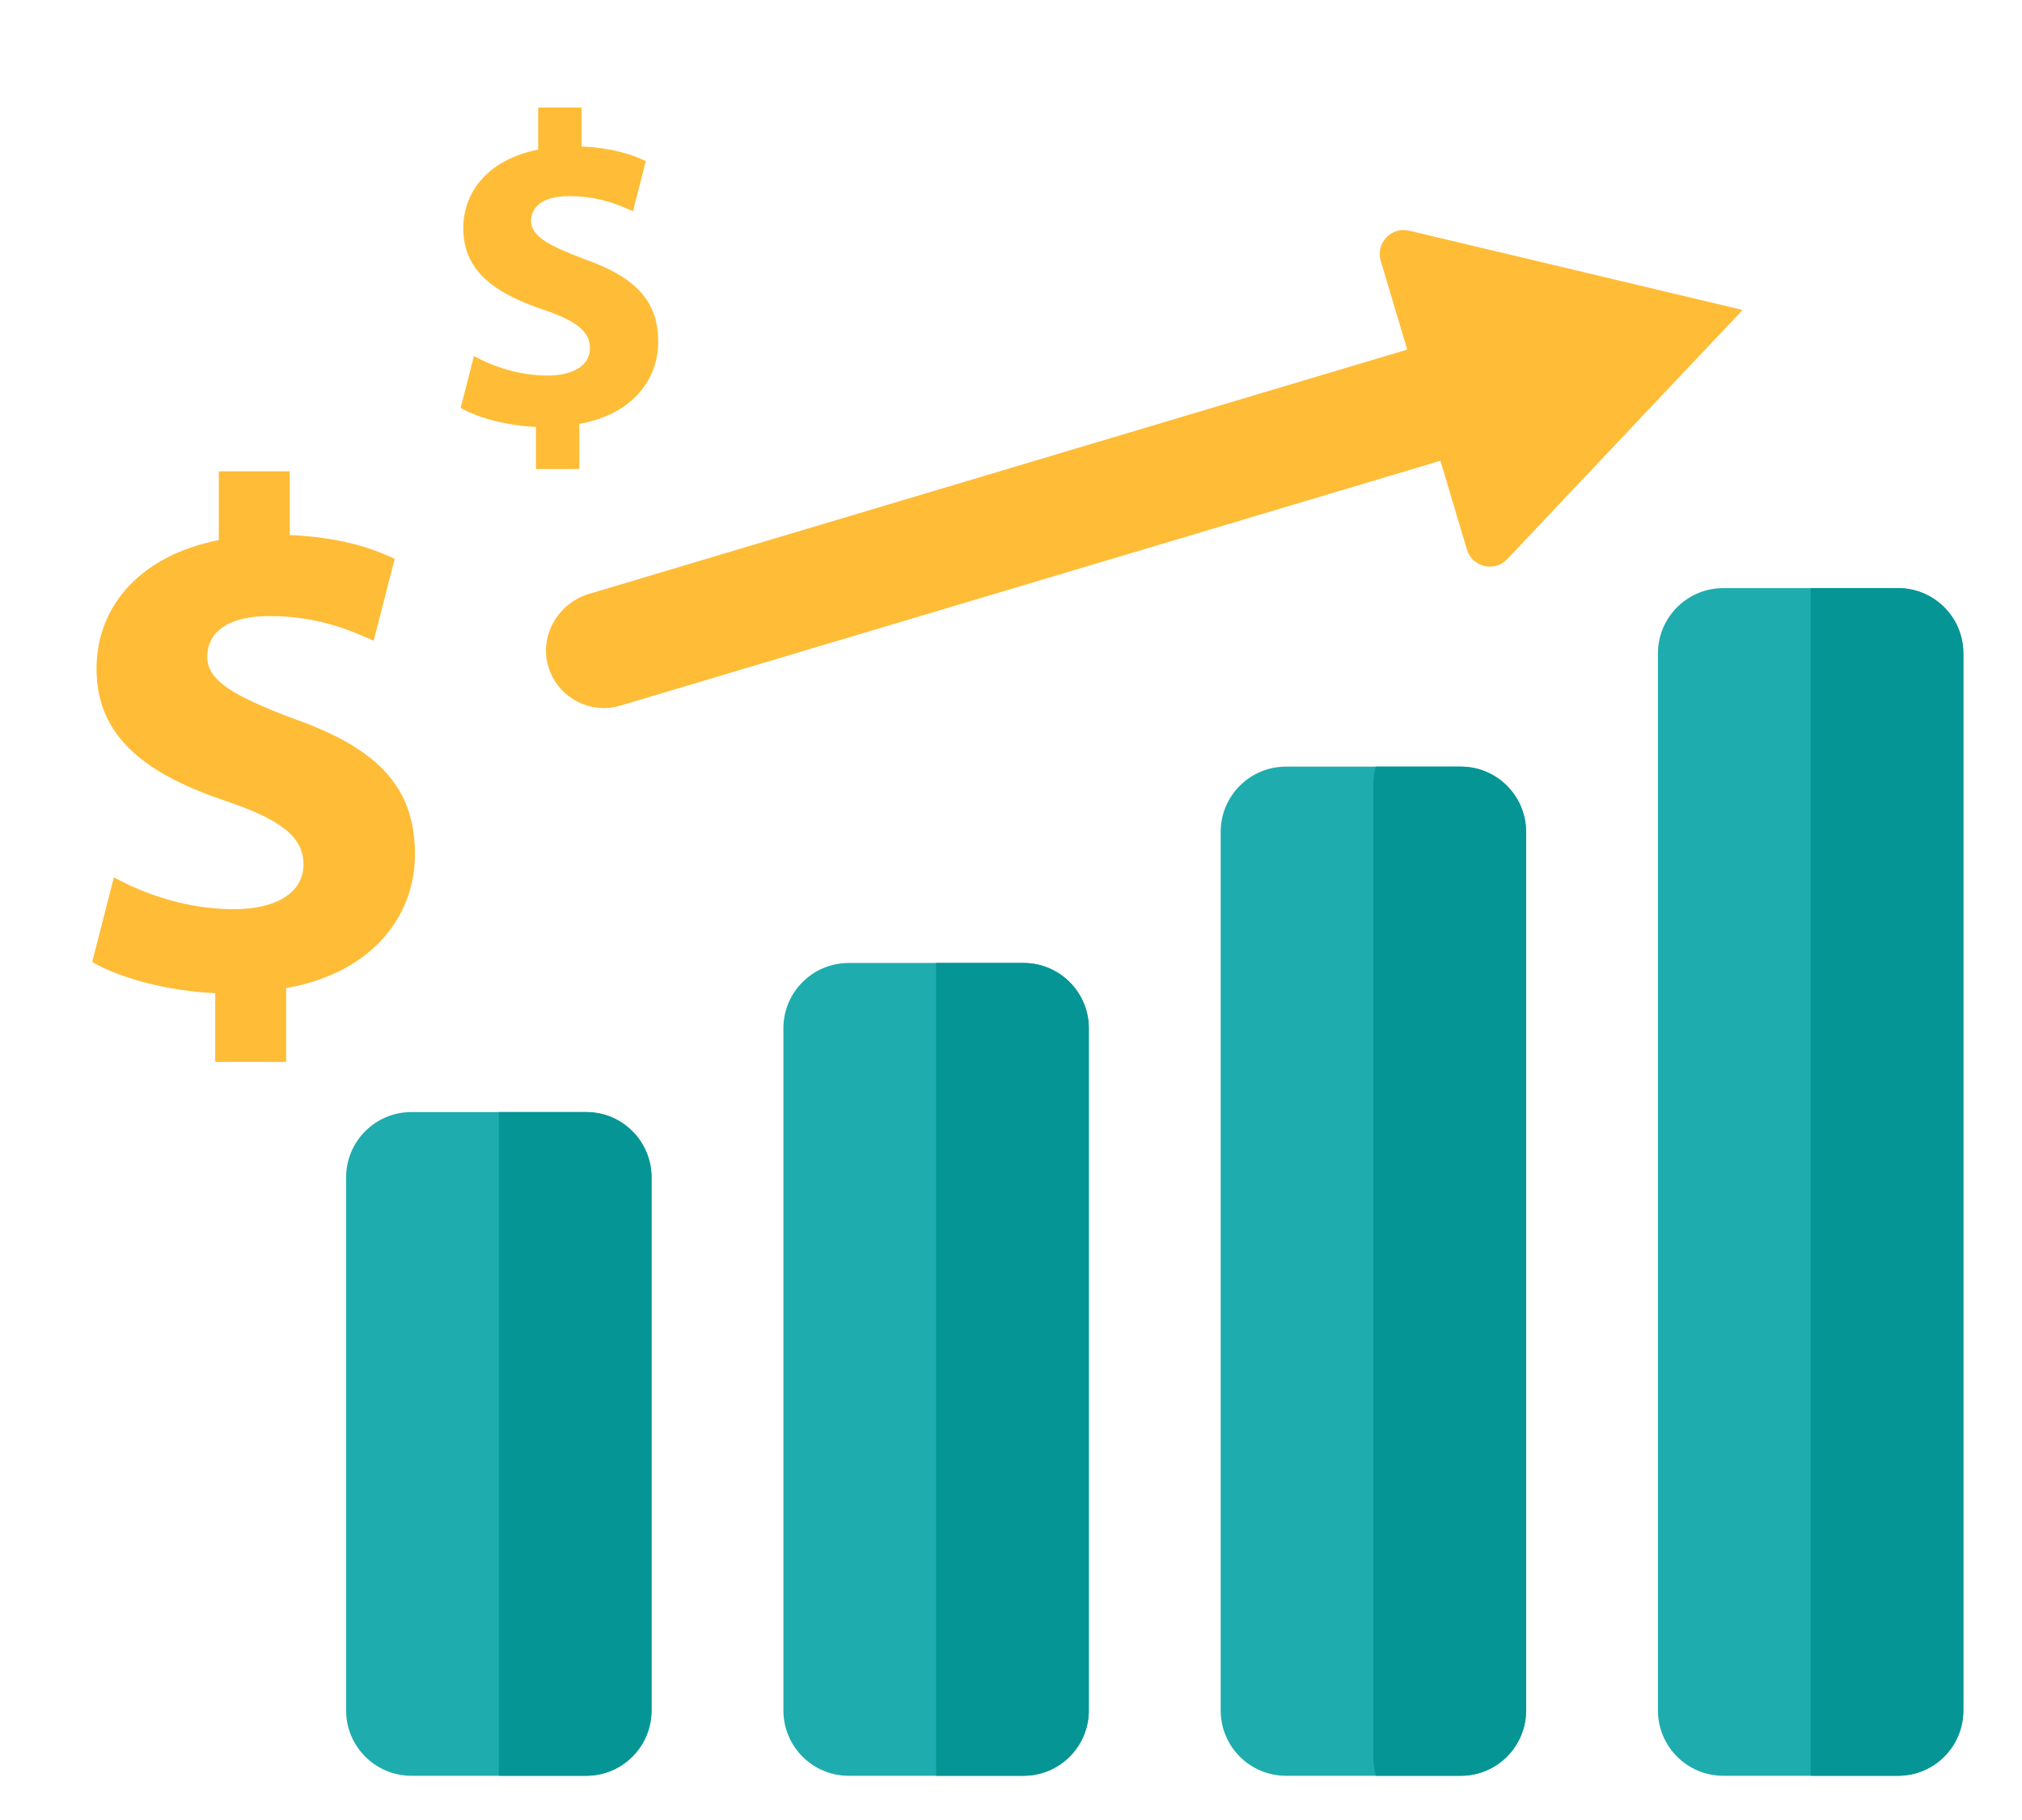
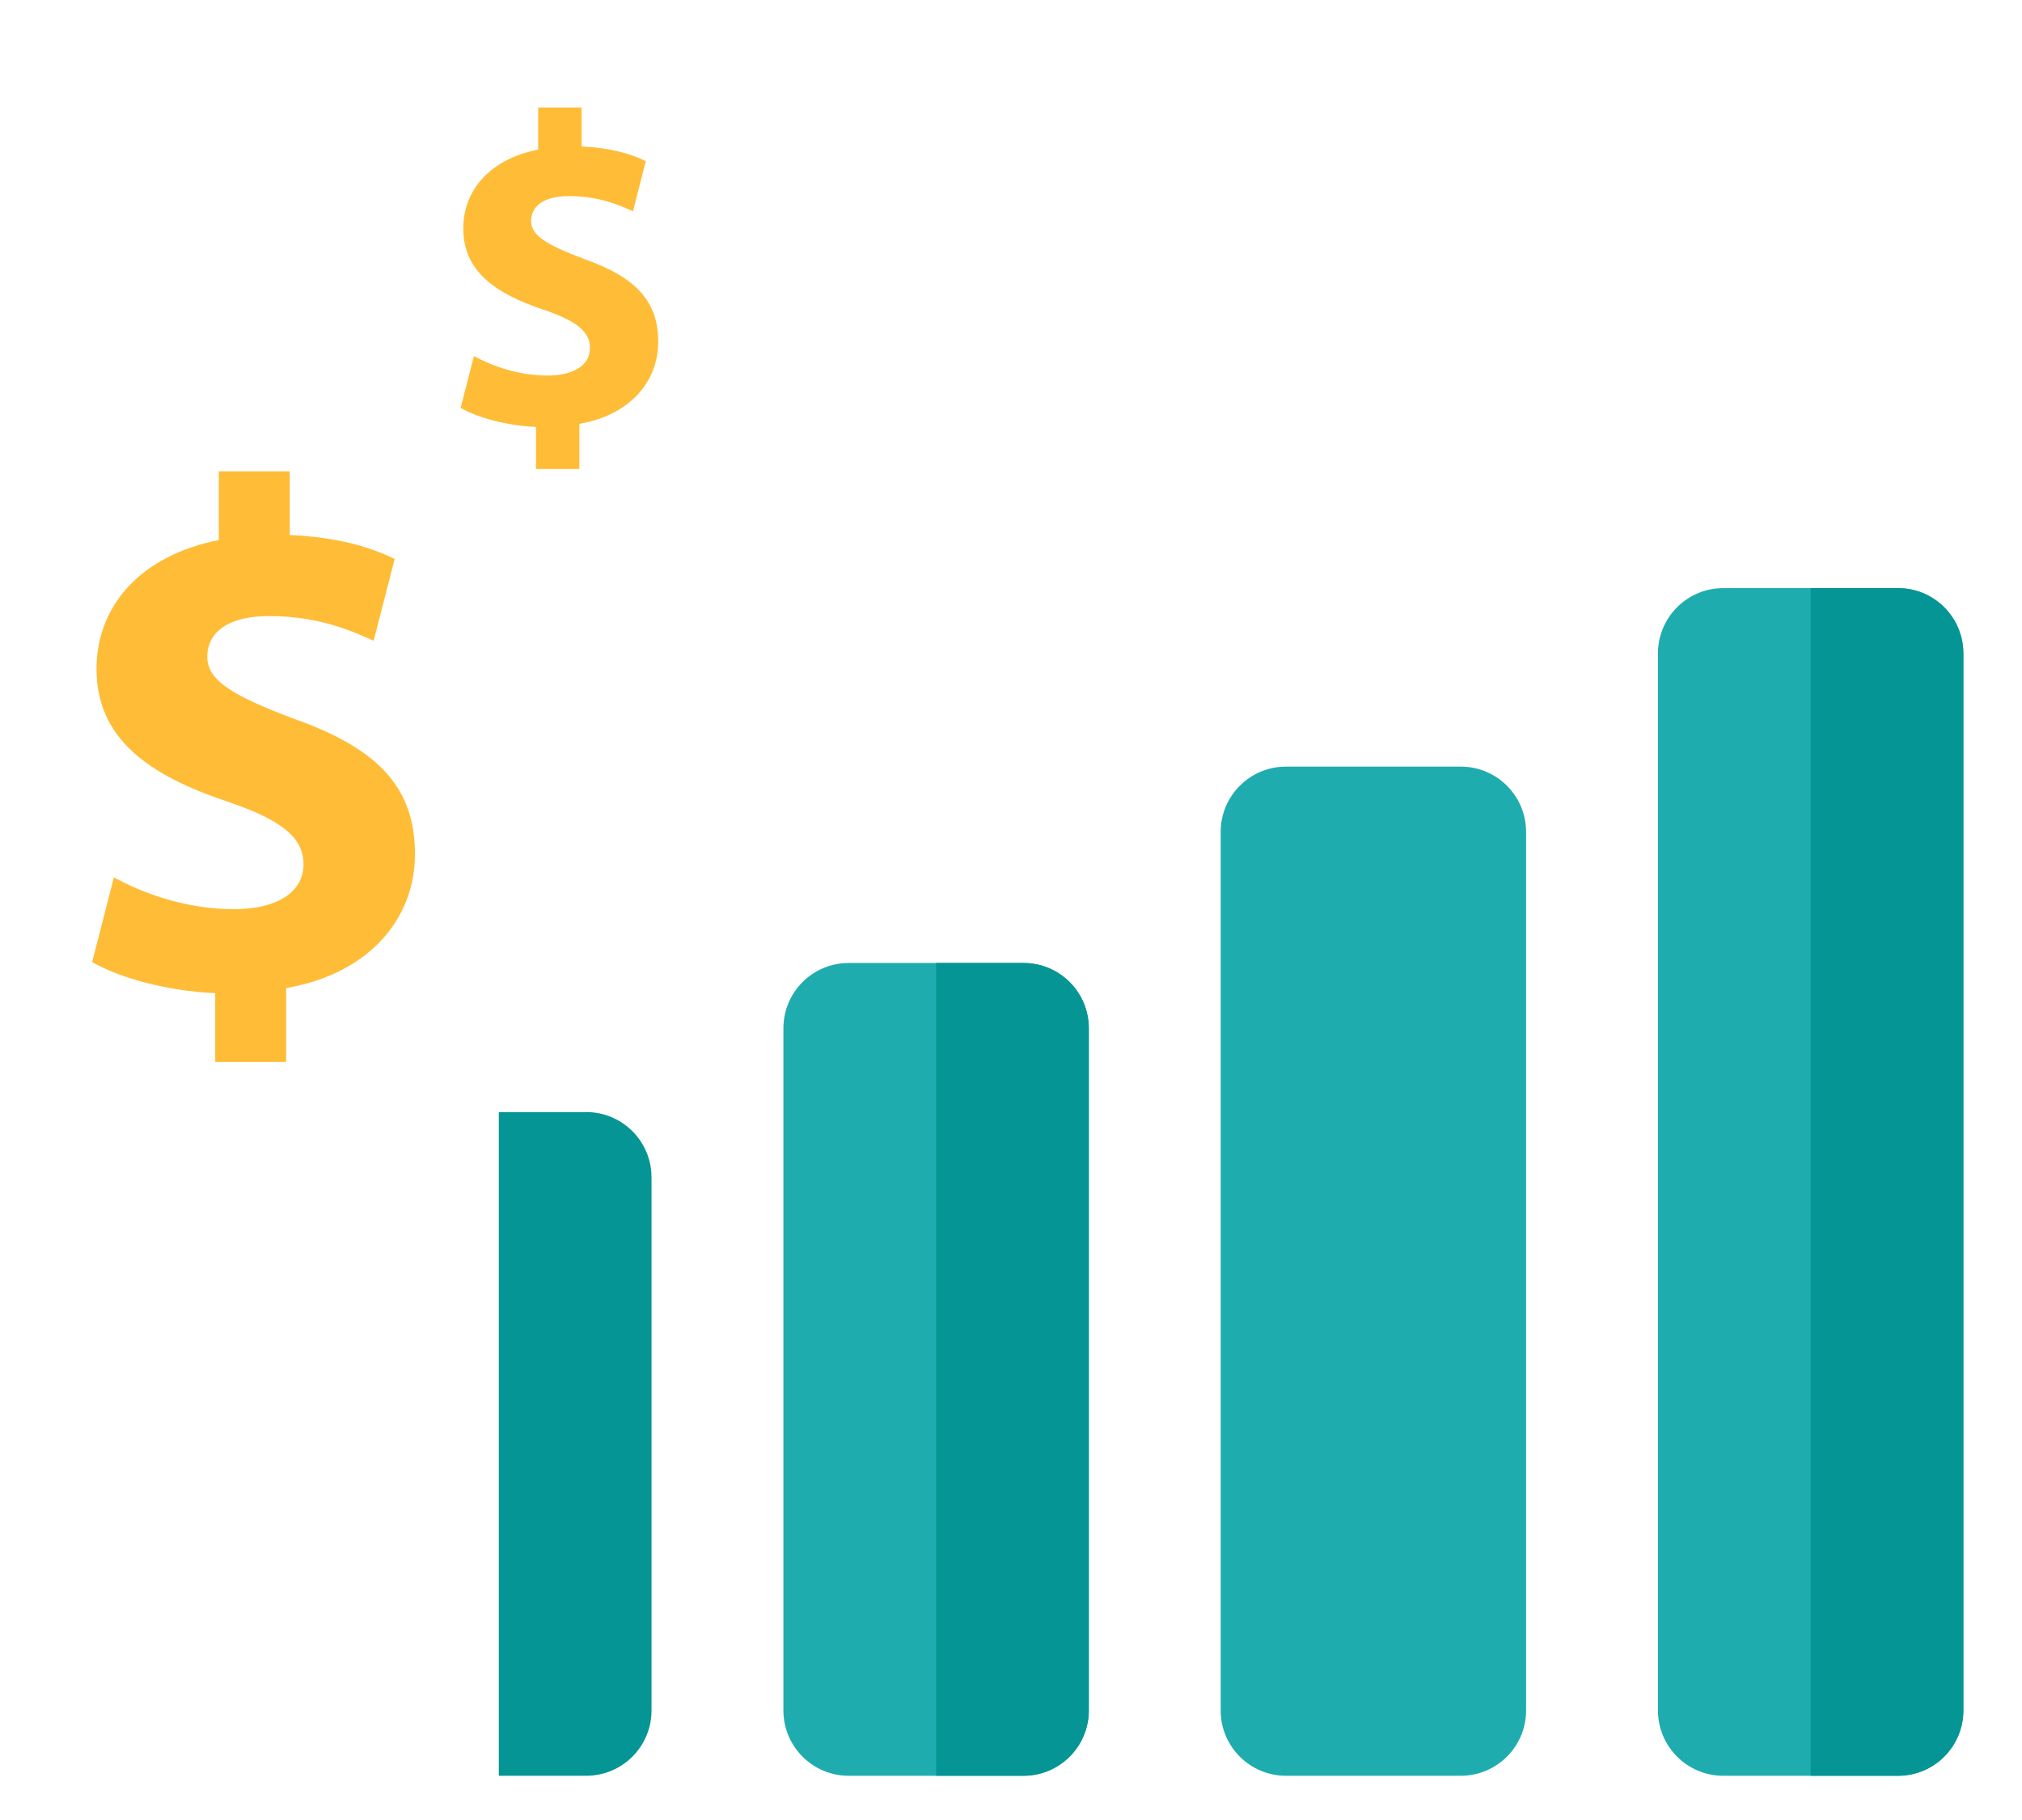
<svg xmlns="http://www.w3.org/2000/svg" xml:space="preserve" width="1181px" height="1063px" style="shape-rendering:geometricPrecision; text-rendering:geometricPrecision; image-rendering:optimizeQuality; fill-rule:evenodd; clip-rule:evenodd" viewBox="0 0 1181 1062.9">
  <defs>
    <style type="text/css">  .fil2 {fill:#059595;fill-rule:nonzero} .fil0 {fill:#1FACAF;fill-rule:nonzero} .fil1 {fill:#FFBC36;fill-rule:nonzero}  </style>
  </defs>
  <g id="Слой_x0020_1">
    <g id="_2286780242784">
-       <path class="fil0" d="M342.4 1037.02l-102.1 0c-21.06,0 -38.14,-17.08 -38.14,-38.14l0 -311.33c0,-21.07 17.08,-38.14 38.14,-38.14l102.1 0c21.07,0 38.14,17.07 38.14,38.14l0 311.33c0,21.06 -17.07,38.14 -38.14,38.14z" />
      <path class="fil0" d="M597.81 1037.02l-102.11 0c-21.06,0 -38.13,-17.08 -38.13,-38.14l0 -398.4c0,-21.07 17.07,-38.14 38.13,-38.14l102.11 0c21.06,0 38.14,17.07 38.14,38.14l0 398.4c0,21.06 -17.08,38.14 -38.14,38.14z" />
      <path class="fil0" d="M853.21 1037.02l-102.1 0c-21.07,0 -38.14,-17.08 -38.14,-38.14l0 -513.08c0,-21.06 17.07,-38.13 38.14,-38.13l102.1 0c21.06,0 38.14,17.07 38.14,38.13l0 513.08c0,21.06 -17.08,38.14 -38.14,38.14z" />
      <path class="fil0" d="M1108.62 1037.02l-102.11 0c-21.06,0 -38.14,-17.08 -38.14,-38.14l0 -617.32c0,-21.06 17.08,-38.14 38.14,-38.14l102.11 0c21.06,0 38.13,17.08 38.13,38.14l0 617.32c0,21.06 -17.07,38.14 -38.13,38.14z" />
-       <path class="fil1" d="M1017.81 180.98l-194.73 -46.31c-10.47,-2.49 -19.7,7.29 -16.63,17.6l15.48 51.84 -477.82 142.66c-17.87,5.34 -29.03,23.9 -24.02,41.87 5.1,18.3 24.2,28.79 42.33,23.38l478.9 -142.99 15.47 51.84c3.08,10.31 16.17,13.42 23.55,5.6l137.47 -145.49z" />
      <g>
        <path class="fil1" d="M125.7 620.12l0 -40.15c-28.32,-1.27 -55.8,-8.88 -71.86,-18.18l12.68 -49.45c17.75,9.72 42.69,18.59 70.17,18.59 24.09,0 40.57,-9.29 40.57,-26.2 0,-16.06 -13.52,-26.21 -44.8,-36.78 -45.23,-15.21 -76.08,-36.35 -76.08,-77.34 0,-37.2 26.2,-66.37 71.43,-75.24l0 -40.16 41.42 0 0 37.2c28.32,1.27 47.34,7.19 61.29,13.95l-12.26 47.76c-10.99,-4.65 -30.43,-14.37 -60.86,-14.37 -27.48,0 -36.35,11.83 -36.35,23.67 0,13.95 14.79,22.82 50.72,36.35 50.3,17.75 70.59,41 70.59,79.04 0,37.62 -26.63,69.74 -75.24,78.2l0 43.11 -41.42 0z" />
      </g>
      <g>
        <path class="fil1" d="M313.04 273.86l0 -24.58c-17.34,-0.77 -34.16,-5.43 -43.99,-11.12l7.76 -30.27c10.87,5.95 26.14,11.38 42.95,11.38 14.75,0 24.84,-5.69 24.84,-16.04 0,-9.83 -8.28,-16.04 -27.42,-22.51 -27.69,-9.31 -46.58,-22.25 -46.58,-47.34 0,-22.77 16.05,-40.62 43.73,-46.06l0 -24.58 25.35 0 0 22.77c17.34,0.78 28.98,4.4 37.52,8.54l-7.5 29.23c-6.73,-2.84 -18.63,-8.79 -37.26,-8.79 -16.82,0 -22.25,7.24 -22.25,14.49 0,8.53 9.05,13.97 31.05,22.25 30.78,10.86 43.2,25.09 43.2,48.38 0,23.03 -16.3,42.69 -46.05,47.86l0 26.39 -25.35 0z" />
      </g>
      <path class="fil2" d="M380.54 998.88l0 -311.33c0,-21.07 -17.07,-38.14 -38.14,-38.14l-51.05 0 0 387.61 51.05 0c21.07,0 38.14,-17.08 38.14,-38.14z" />
      <path class="fil2" d="M635.95 998.88l0 -398.4c0,-21.07 -17.08,-38.14 -38.14,-38.14l-51.05 0 0 474.68 51.05 0c21.06,0 38.14,-17.08 38.14,-38.14z" />
-       <path class="fil2" d="M891.35 998.88l0 -513.08c0,-21.06 -17.08,-38.13 -38.14,-38.13l-49.67 0c-0.87,3.54 -1.38,7.24 -1.38,11.09l0 567.17c0,3.84 0.51,7.55 1.38,11.09l49.67 0c21.06,0 38.14,-17.08 38.14,-38.14z" />
      <path class="fil2" d="M1146.75 998.88l0 -617.32c0,-21.06 -17.07,-38.14 -38.13,-38.14l-51.06 0 0 693.6 51.06 0c21.06,0 38.13,-17.08 38.13,-38.14z" />
    </g>
  </g>
</svg>